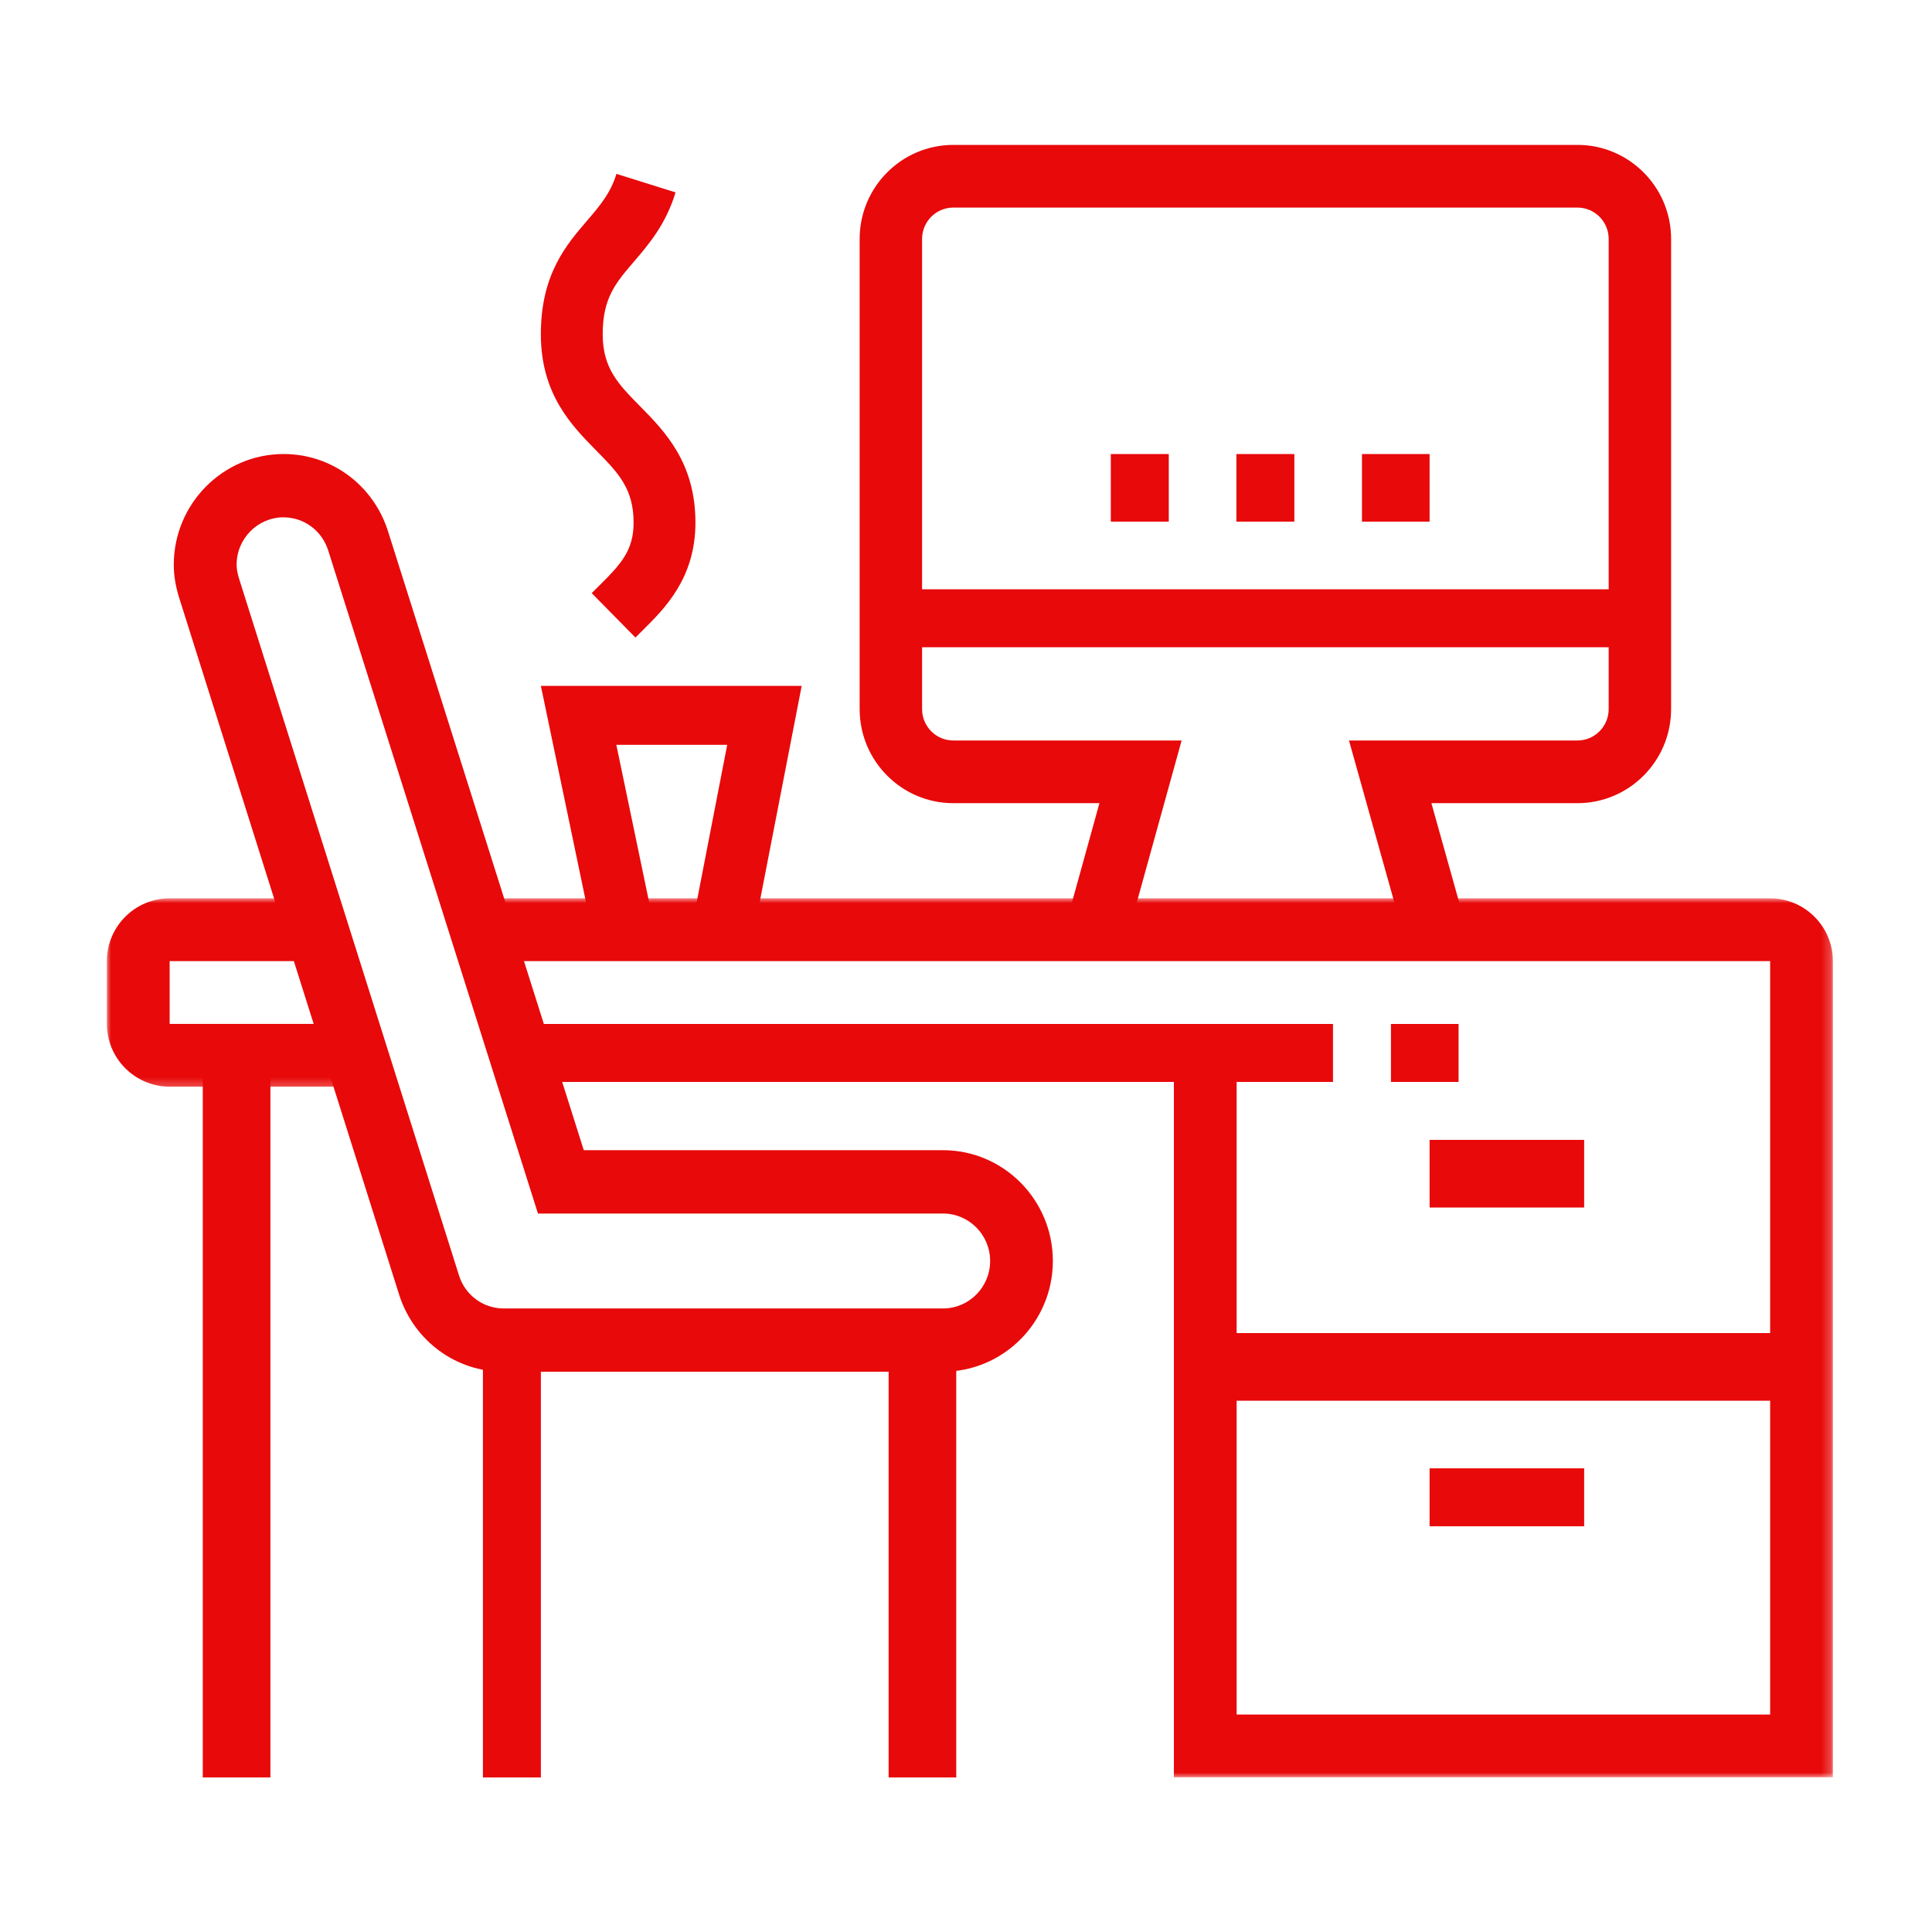
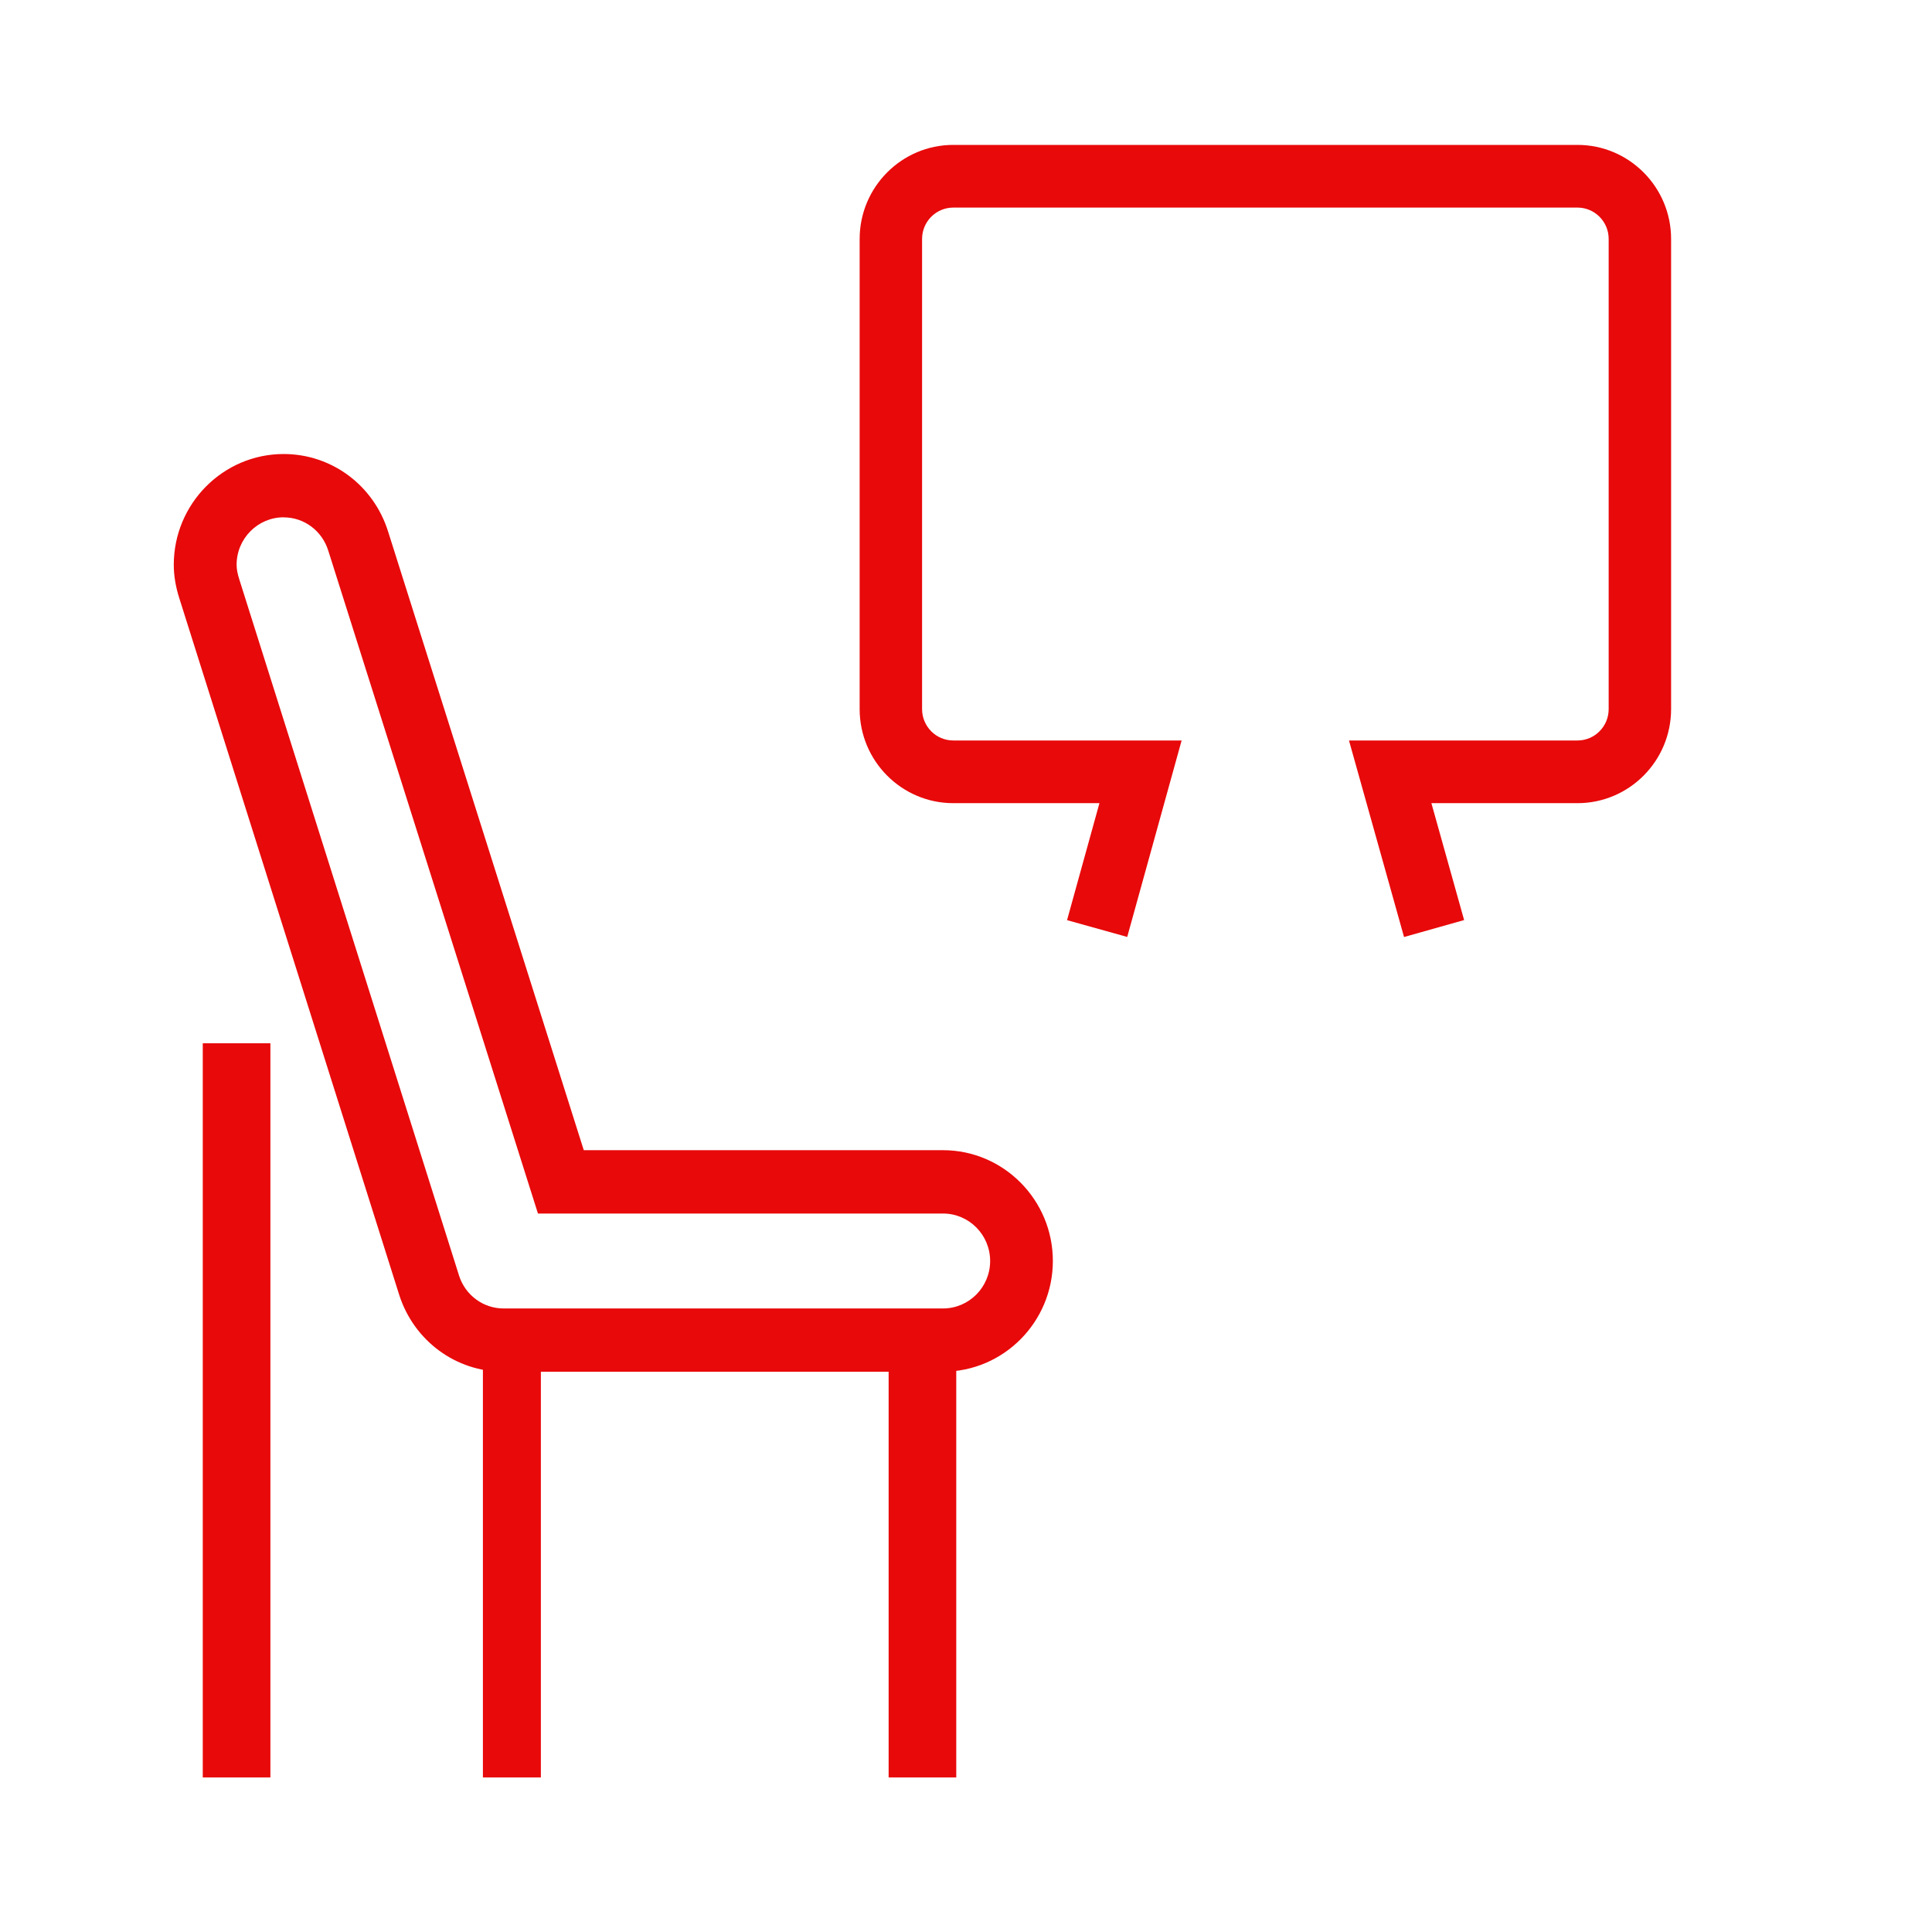
<svg xmlns="http://www.w3.org/2000/svg" width="200" height="200" viewBox="0 0 200 200" fill="none">
  <path d="M97.62 142H52.116c-4.918 0-9.248-3.186-10.782-7.928L18.562 61.929c-.386-1.216-.572-2.351-.572-3.466C17.991 52.144 23.095 47 29.365 47c4.952 0 9.291 3.216 10.803 8l20.264 64.067h37.184c6.271 0 11.375 5.144 11.375 11.465 0 6.32-5.104 11.464-11.375 11.464l.004.004ZM29.368 53.551c-2.686 0-4.874 2.204-4.874 4.912 0 .436.085.907.267 1.48l22.766 72.126c.649 2.013 2.502 3.382 4.594 3.382h45.503c2.687 0 4.875-2.204 4.875-4.912 0-2.709-2.188-4.914-4.875-4.914H55.689L33.979 56.992c-.649-2.057-2.502-3.434-4.607-3.434l-.004-.006Z" fill="#E8090A" />
  <path d="M49.991 138h6v46h-6v-46ZM91.991 138h7v46h-7v-46ZM20.991 108h7v76h-7v-76Z" fill="#E8090A" />
  <mask id="mask0_23_124" style="mask-type:luminance" maskUnits="userSpaceOnUse" x="11" y="92" width="26" height="21">
-     <path d="M11 92.982h25.536v19.743H11V92.982Z" fill="#fff" />
-   </mask>
+     </mask>
  <g mask="url(#mask0_23_124)">
-     <path d="M36.468 112.491H17.562c-3.582 0-6.498-2.916-6.498-6.499v-6.499c0-3.583 2.916-6.499 6.498-6.499h14.774v6.499H17.562v6.499h18.906v6.499Z" fill="#E8090A" />
-   </g>
+     </g>
  <mask id="mask1_23_124" style="mask-type:luminance" maskUnits="userSpaceOnUse" x="49" y="92" width="141" height="93">
-     <path d="M49.252 92.982H189.765v91.019H49.252V92.982Z" fill="#fff" />
-   </mask>
+     </mask>
  <g mask="url(#mask1_23_124)">
    <path d="M189.743 183.986H121.52v-74.743h6.497v68.244h55.228V99.493H49.324v-6.499h133.917c3.582 0 6.498 2.916 6.498 6.499v84.493h.004Z" fill="#E8090A" />
  </g>
-   <path d="M53.991 106h84v6H53.991v-6ZM143.991 106h7v6h-7v-6ZM123.991 138h63v7h-63v-7ZM147.991 152h16v6h-16v-6ZM147.991 118h16v7h-16v-7ZM61.207 96l-5.216-25h27l-4.85 24.962-6.305-1.108 3.445-17.752H63.802l3.691 17.714L61.207 96ZM65.781 66l-4.527-4.599.779-.777c2.272-2.249 3.557-3.659 3.557-6.526 0-3.529-1.617-5.176-3.864-7.455-2.555-2.597-5.737-5.828-5.737-12.05 0-6.222 2.656-9.264 4.789-11.755C62.084 21.314 63.208 20.002 63.814 18l6.119 1.917c-1.004 3.313-2.768 5.372-4.326 7.188-1.871 2.181-3.217 3.759-3.217 7.489 0 3.529 1.617 5.177 3.864 7.455 2.555 2.597 5.737 5.829 5.737 12.05 0 5.751-3.175 8.889-5.491 11.181l-.718.717V66ZM133.991 47h-6v7h6v-7ZM120.991 47h-6v7h6v-7ZM147.991 47h-7v7h7v-7ZM91.991 61h79v6H91.991v-6Z" fill="#E8090A" />
  <path d="m145.346 97-5.699-20.345h23.651c1.783 0 3.231-1.455 3.231-3.247V24.735c0-1.792-1.448-3.246-3.231-3.246H98.684c-1.783 0-3.231 1.454-3.231 3.246v48.672c0 1.792 1.448 3.247 3.231 3.247h23.637l-5.632 20.338-6.229-1.738 3.354-12.111H98.684c-5.345 0-9.693-4.367-9.693-9.737V24.735c0-5.37 4.348-9.735 9.693-9.735h64.614c5.345 0 9.693 4.366 9.693 9.735v48.672c0 5.37-4.348 9.737-9.693 9.737h-15.12l3.387 12.101L145.343 97h.003Z" fill="#E8090A" />
</svg>